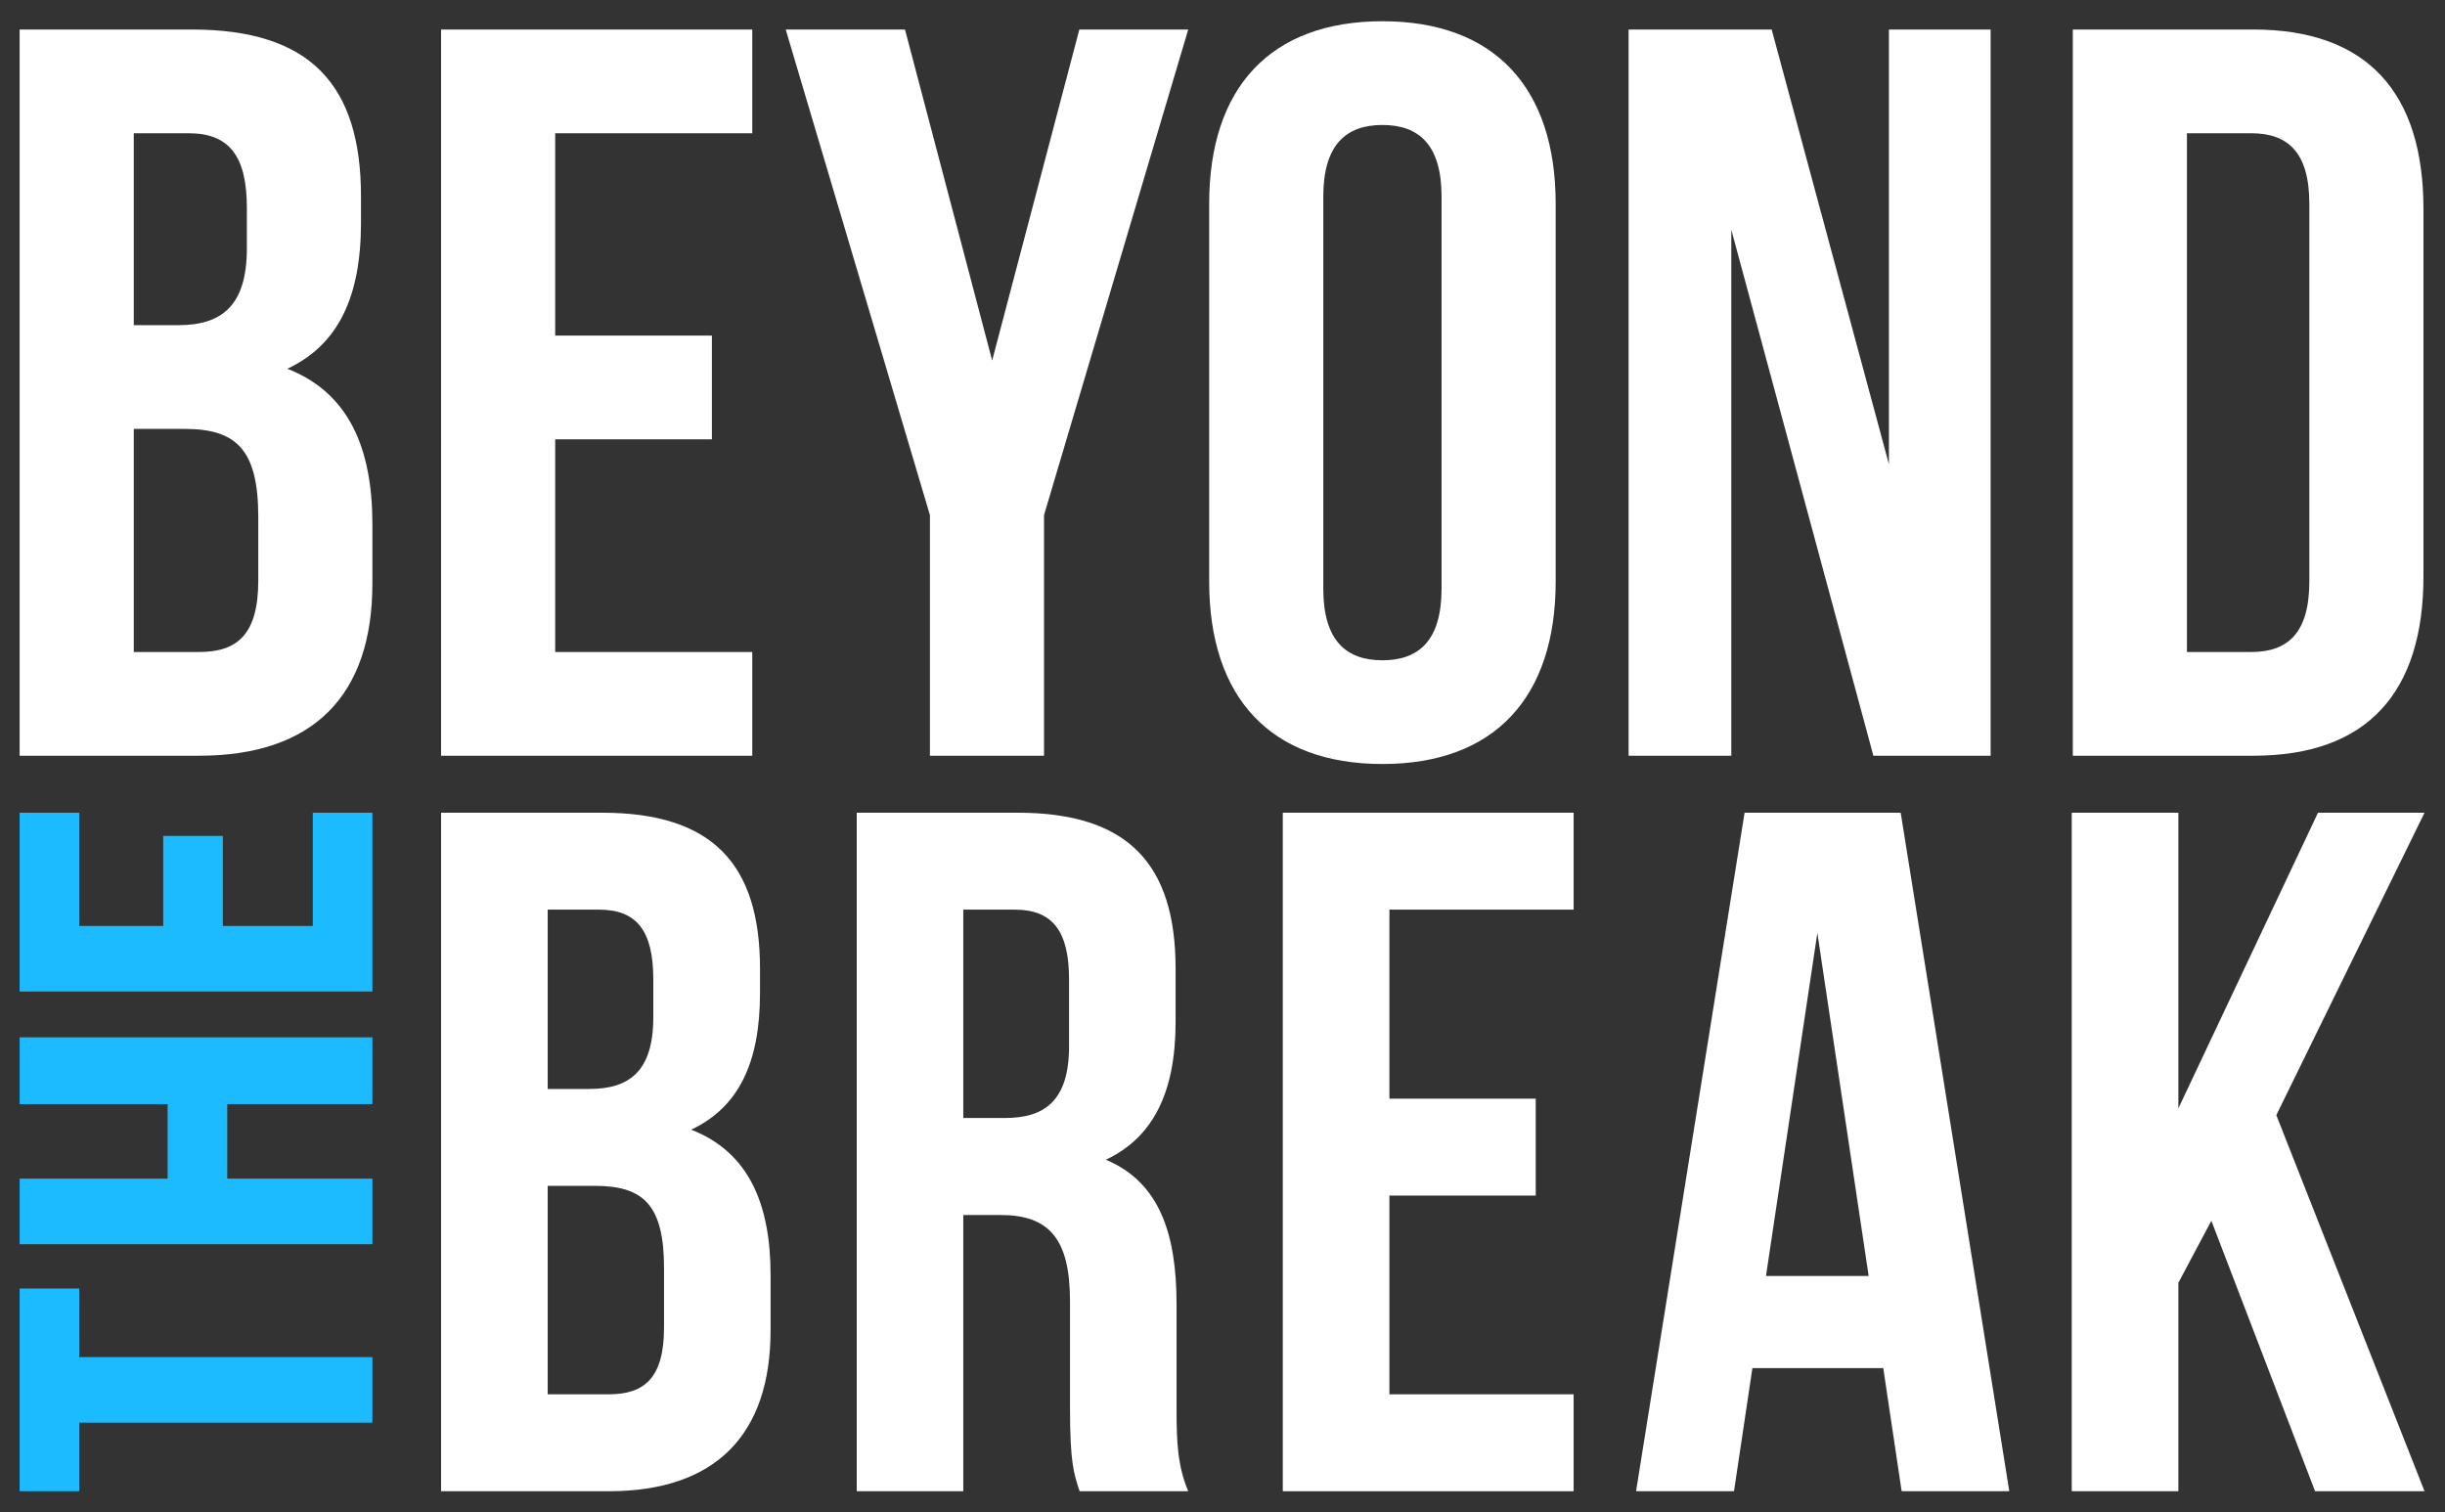
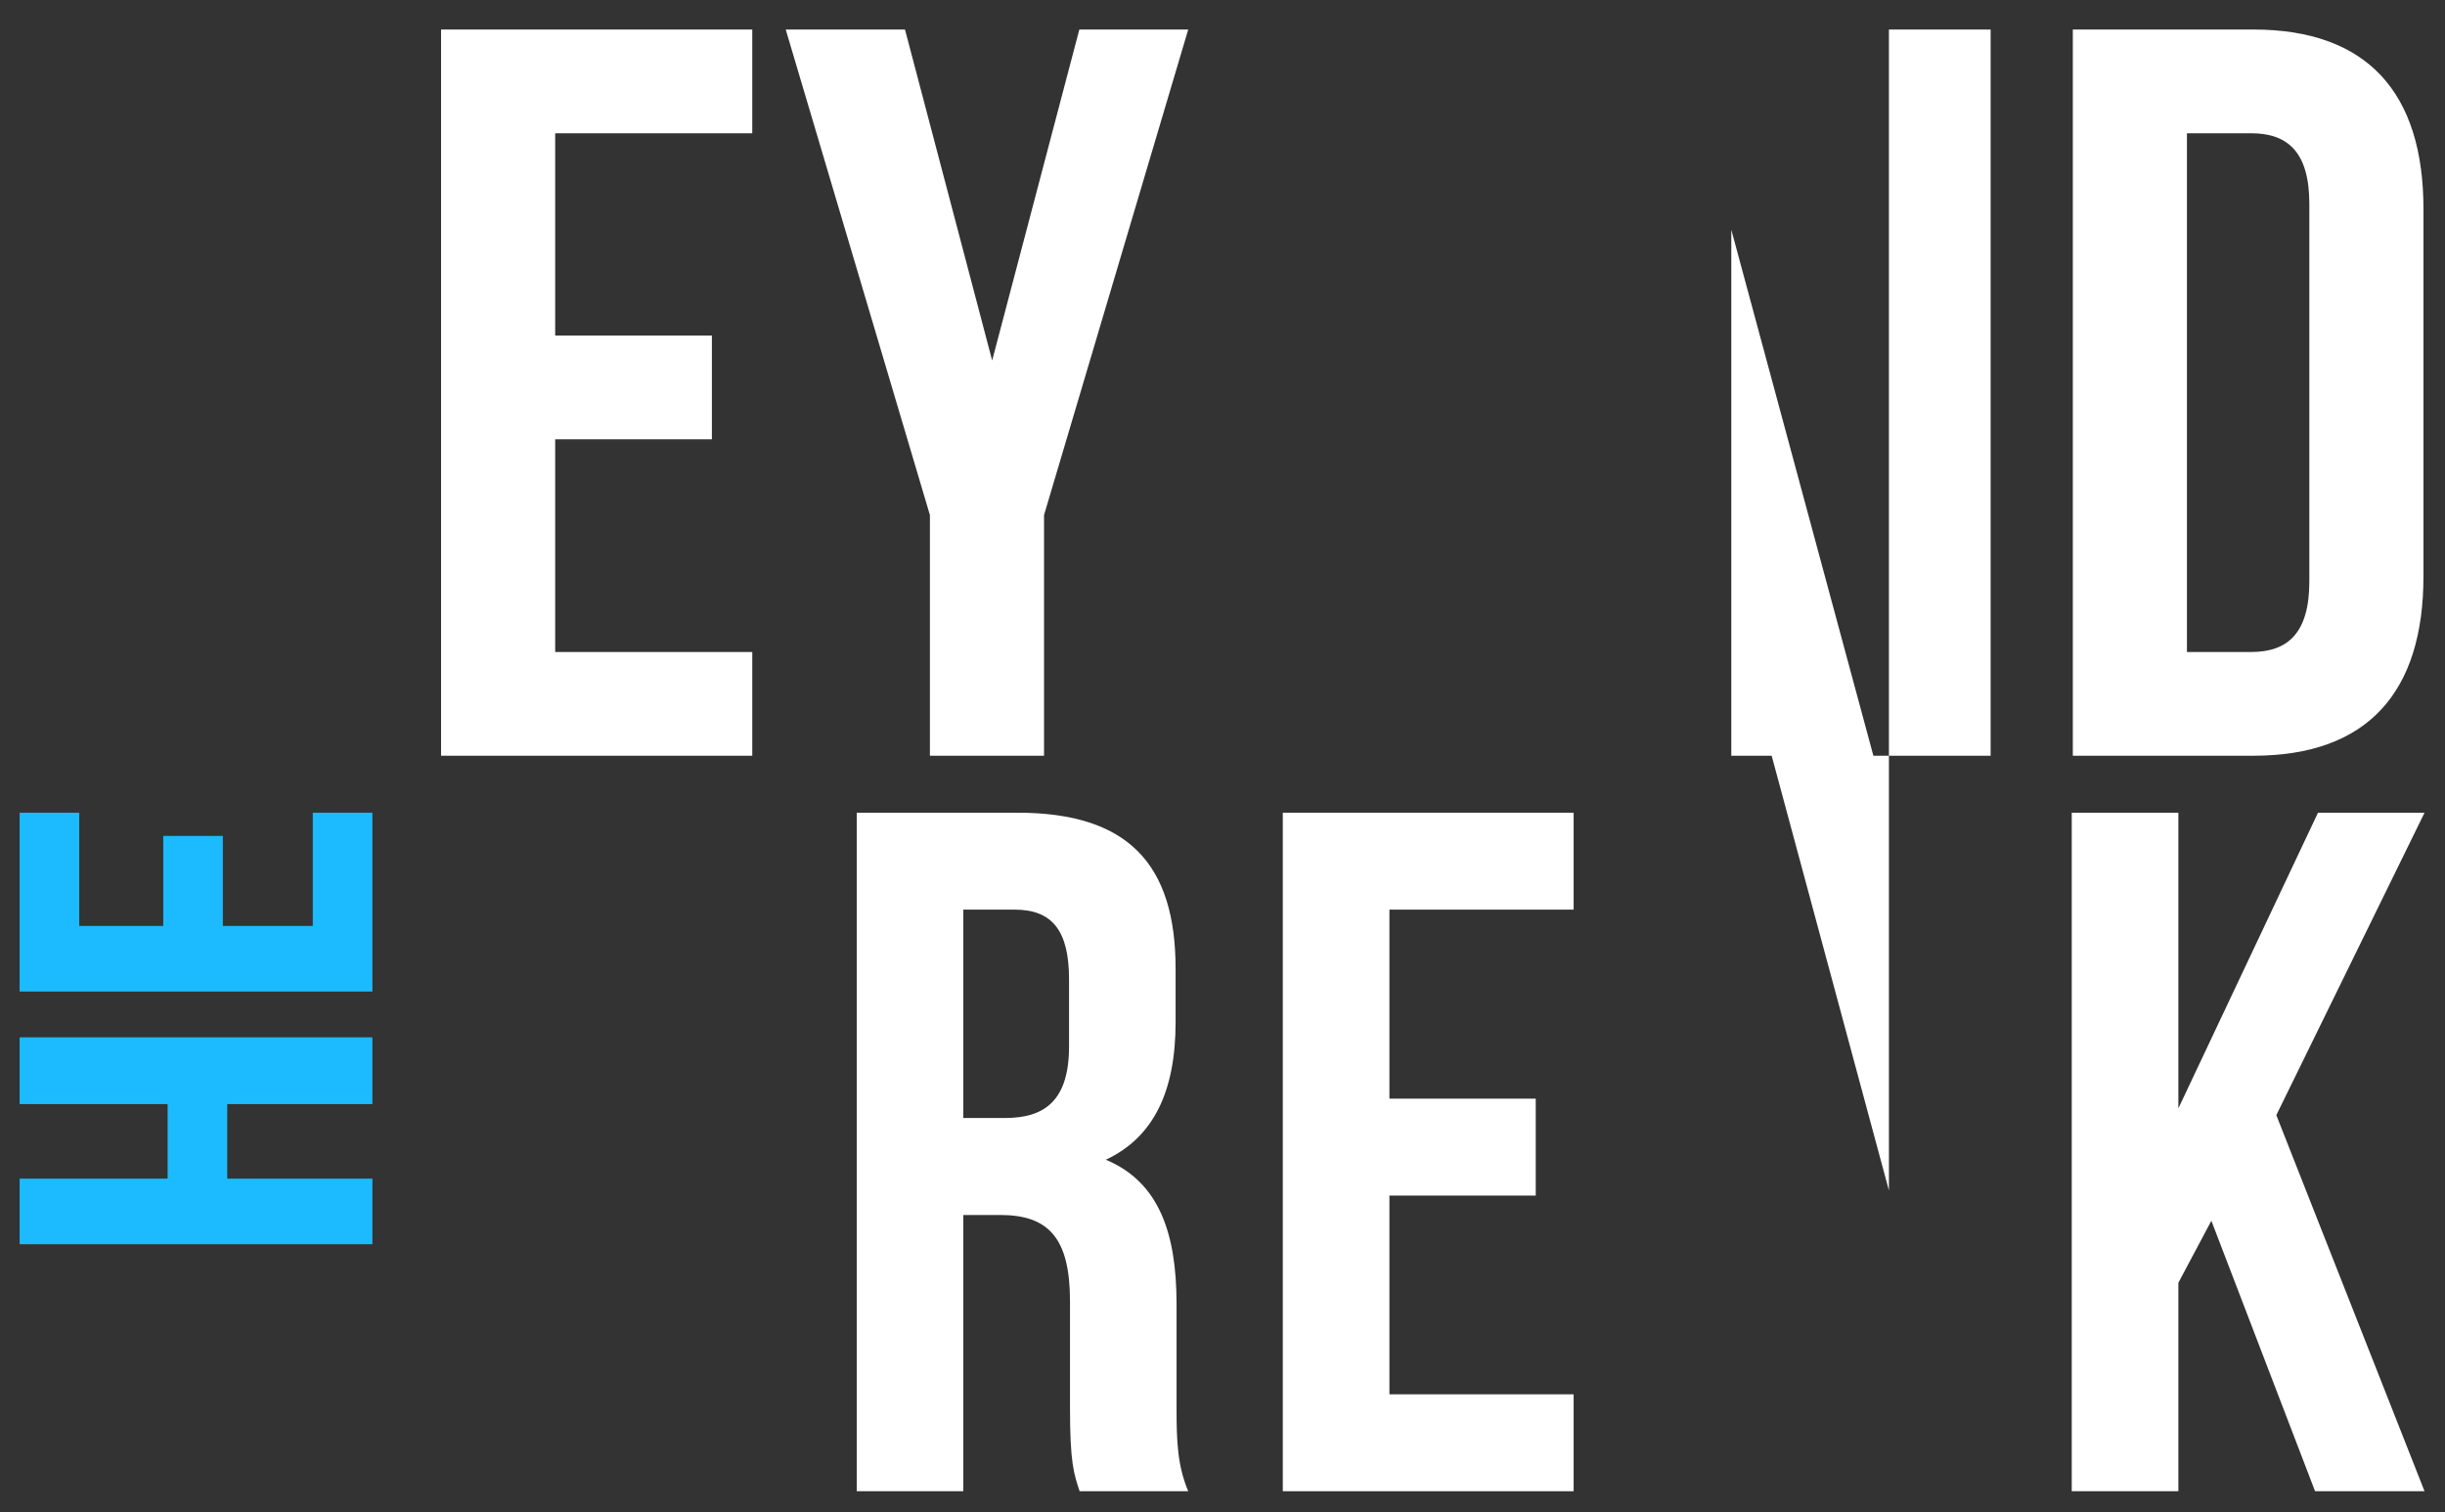
<svg xmlns="http://www.w3.org/2000/svg" id="Layer_1" width="1024" height="633.337" version="1.1" viewBox="0 0 1024 633.337">
  <rect x="0" y="0" width="1024" height="633.337" fill="#333333" stroke="none" />
  <defs>
    <style>
      .st0 {
        fill: #fff;
      }

      .st1 {
        fill: #1cbbff;
      }
    </style>
  </defs>
  <g>
-     <path class="st1" d="M8.226,624.543v-84.898h24.965v28.726h122.773v27.466H33.192v28.706H8.226Z" />
    <path class="st1" d="M155.965,493.634v27.466H8.226v-27.466h61.976v-31.227H8.226v-27.954h147.739v27.954h-60.798v31.227h60.798Z" />
    <path class="st1" d="M68.363,387.801v-37.712h24.965v37.712h37.672v-47.43h24.965v74.896H8.226v-74.896h24.965v47.43h35.171Z" />
  </g>
-   <path class="st0" d="M151.189,82.305v10.861c0,31.274-9.552,51.263-30.85,61.275,25.614,9.977,35.626,33.008,35.626,65.166v24.765c0,46.911-24.765,72.136-72.56,72.136H8.226V12.363h72.136c49.529,0,70.827,23.031,70.827,69.942ZM56.022,55.807v80.379h18.68c17.831,0,28.692-7.819,28.692-32.159v-16.946c0-21.722-7.394-31.274-24.34-31.274h-23.031ZM56.022,179.63v93.433h27.383c16.062,0,24.765-7.394,24.765-30.001v-26.498c0-28.232-9.128-36.935-30.85-36.935h-21.298Z" />
  <path class="st0" d="M232.523,140.537h65.626v43.444h-65.626v89.082h82.537v43.444h-130.333V12.363h130.333v43.444h-82.537v84.73Z" />
  <path class="st0" d="M389.46,215.716L329.07,12.363h49.954l36.51,138.611L452.044,12.363h45.602l-60.39,203.353v100.792h-47.796v-100.792Z" />
-   <path class="st0" d="M506.42,85.348c0-48.645,25.649-76.452,72.56-76.452s72.56,27.807,72.56,76.452v158.175c0,48.645-25.649,76.452-72.56,76.452s-72.56-27.807-72.56-76.452V85.348ZM554.216,246.53c0,21.757,9.552,30.001,24.765,30.001s24.765-8.243,24.765-30.001V82.305c0-21.722-9.552-29.965-24.765-29.965s-24.765,8.243-24.765,29.965v164.225Z" />
-   <path class="st0" d="M725.092,96.209v220.299h-43.02V12.363h59.93l49.105,182.055V12.363h42.595v304.145h-49.105l-59.506-220.299Z" />
+   <path class="st0" d="M725.092,96.209v220.299h-43.02h59.93l49.105,182.055V12.363h42.595v304.145h-49.105l-59.506-220.299Z" />
  <path class="st0" d="M868.125,12.363h75.603c47.76,0,71.251,26.498,71.251,75.178v153.788c0,48.68-23.491,75.178-71.251,75.178h-75.603V12.363ZM915.921,55.807v217.257h26.923c15.213,0,24.34-7.819,24.34-29.541V85.348c0-21.722-9.128-29.541-24.34-29.541h-26.923Z" />
-   <path class="st0" d="M318.302,405.721v10.148c0,29.22-8.958,47.896-28.824,57.251,23.932,9.321,33.253,30.84,33.253,60.887v23.138c0,43.831-23.138,67.399-67.762,67.399h-70.241v-284.172h67.399c46.277,0,66.176,21.519,66.176,65.349ZM229.384,380.963v75.1h17.453c16.66,0,26.774-7.305,26.774-30.047v-15.833c0-20.296-6.875-29.22-22.742-29.22h-21.486ZM229.384,496.654v87.298h25.584c15.007,0,23.138-6.908,23.138-28.03v-24.758c0-26.378-8.528-34.509-28.824-34.509h-19.899Z" />
  <path class="st0" d="M452.163,624.543c-2.413-7.305-4.033-11.767-4.033-34.906v-44.657c0-26.411-8.925-36.129-29.22-36.129h-15.47v115.692h-44.624v-284.172h67.366c46.277,0,66.176,21.519,66.176,65.349v22.345c0,29.22-9.321,48.293-29.22,57.648,22.345,9.321,29.617,30.84,29.617,60.457v43.864c0,13.784.43,23.932,4.892,34.509h-45.483ZM403.44,380.963v87.265h17.486c16.627,0,26.807-7.305,26.807-30.014v-28.03c0-20.296-6.942-29.22-22.742-29.22h-21.552Z" />
  <path class="st0" d="M581.908,460.129h61.284v40.591h-61.284v83.232h77.15v40.591h-121.807v-284.172h121.807v40.591h-77.15v79.166Z" />
-   <path class="st0" d="M841.524,624.543h-45.087l-7.702-51.565h-54.805l-7.702,51.565h-41.021l45.45-284.172h65.382l45.483,284.172ZM739.617,534.403h43.004l-21.486-143.689-21.519,143.689Z" />
  <path class="st0" d="M926.149,511.264l-13.817,25.981v87.298h-44.657v-284.172h44.657v123.823l58.474-123.823h44.624l-62.077,126.666,62.077,157.506h-45.847l-43.434-113.279Z" />
</svg>